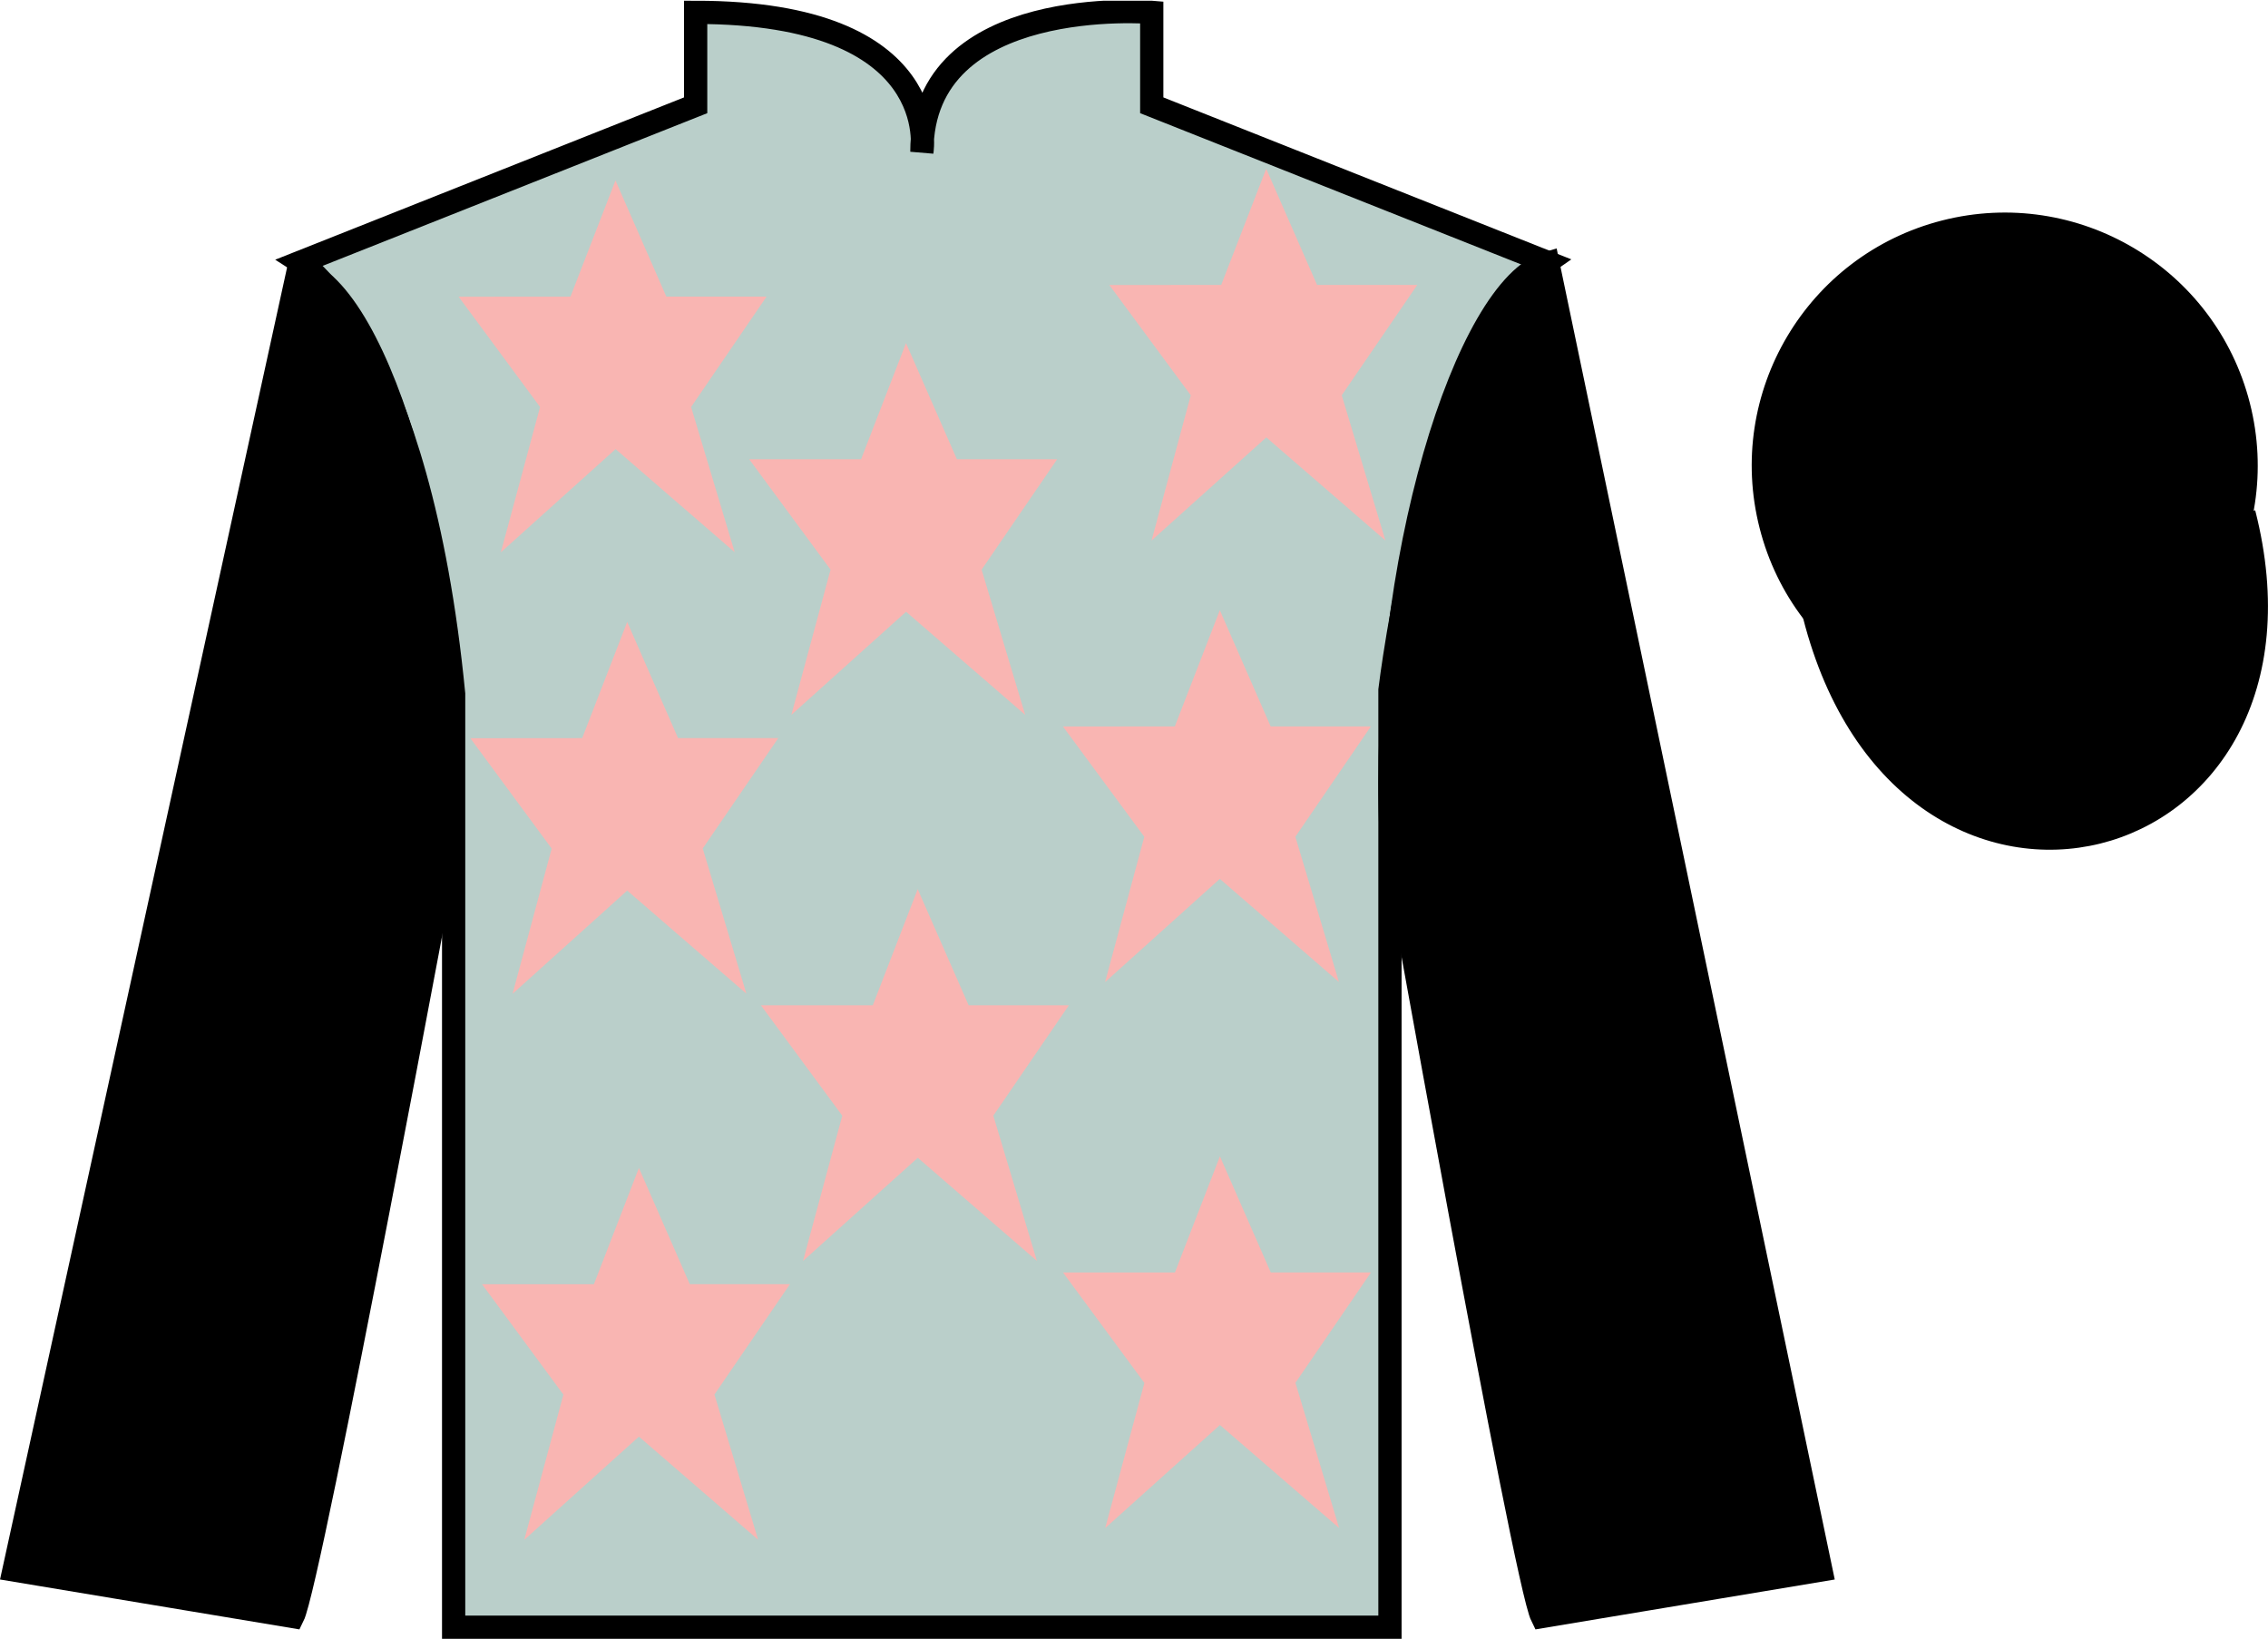
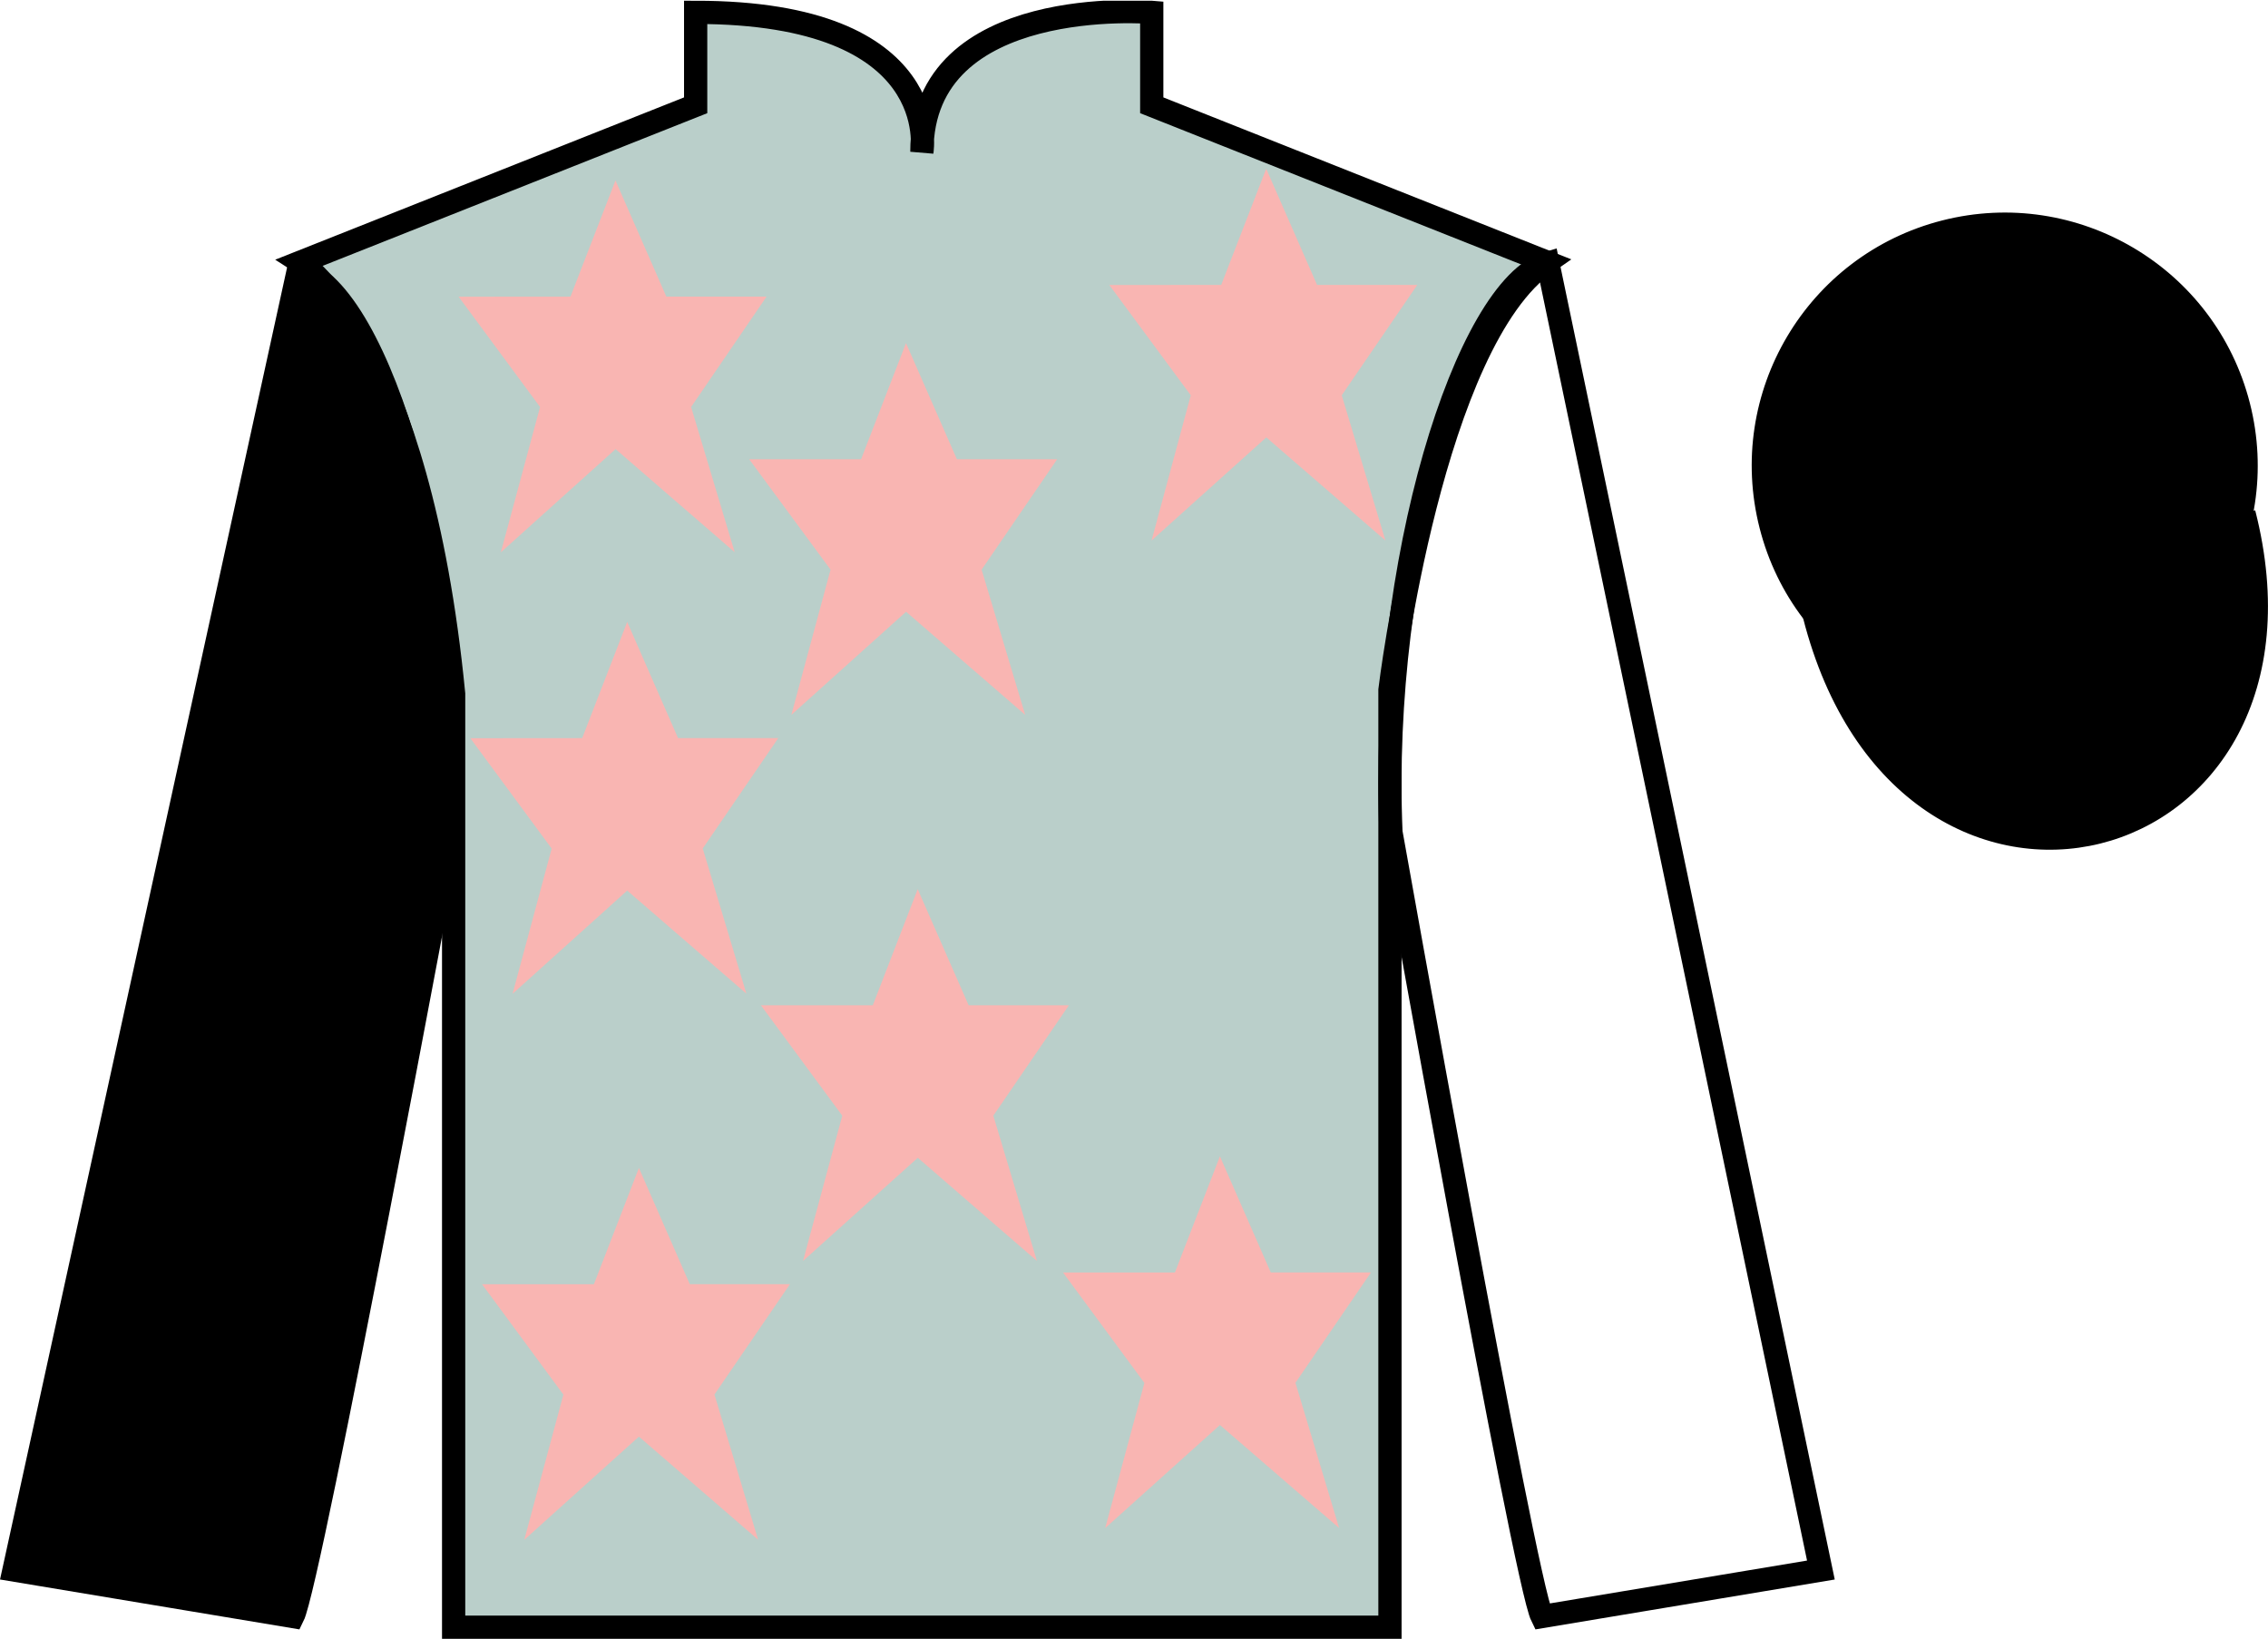
<svg xmlns="http://www.w3.org/2000/svg" width="97.59pt" height="70.53pt" viewBox="0 0 97.59 70.53" version="1.1">
  <defs>
    <clipPath id="clip1">
      <path d="M 0 70.531 L 97.59 70.531 L 97.59 0.031 L 0 0.031 L 0 70.531 Z M 0 70.531 " />
    </clipPath>
  </defs>
  <g id="surface0">
    <g clip-path="url(#clip1)" clip-rule="nonzero">
      <path style=" stroke:none;fill-rule:nonzero;fill:rgb(73.021%,81.021%,79.112%);fill-opacity:1;" d="M 12.934 11.281 C 12.934 11.281 18.02 14.531 19.52 29.863 C 19.52 29.863 19.52 44.863 19.52 70.031 L 59.809 70.031 L 59.809 29.695 C 59.809 29.695 61.602 14.695 66.559 11.281 L 49.559 4.531 L 49.559 0.531 C 49.559 0.531 39.668 -0.305 39.668 6.531 C 39.668 6.531 40.684 0.531 29.934 0.531 L 29.934 4.531 L 12.934 11.281 " />
      <path style="fill:none;stroke-width:10;stroke-linecap:butt;stroke-linejoin:miter;stroke:rgb(0%,0%,0%);stroke-opacity:1;stroke-miterlimit:4;" d="M 129.336 592.487 C 129.336 592.487 180.195 559.987 195.195 406.667 C 195.195 406.667 195.195 256.667 195.195 4.987 L 598.086 4.987 L 598.086 408.347 C 598.086 408.347 616.016 558.347 665.586 592.487 L 495.586 659.987 L 495.586 699.987 C 495.586 699.987 396.68 708.347 396.68 639.987 C 396.68 639.987 406.836 699.987 299.336 699.987 L 299.336 659.987 L 129.336 592.487 Z M 129.336 592.487 " transform="matrix(0.1,0,0,-0.1,0,70.53)" />
      <path style=" stroke:none;fill-rule:nonzero;fill:rgb(0%,0%,0%);fill-opacity:1;" d="M 12.602 69.57 C 13.352 68.07 19.352 35.82 19.352 35.82 C 19.852 24.32 16.352 12.57 12.852 11.57 L 0.602 67.57 L 12.602 69.57 " />
      <path style="fill:none;stroke-width:10;stroke-linecap:butt;stroke-linejoin:miter;stroke:rgb(0%,0%,0%);stroke-opacity:1;stroke-miterlimit:4;" d="M 126.016 9.597 C 133.516 24.597 193.516 347.097 193.516 347.097 C 198.516 462.097 163.516 579.597 128.516 589.597 L 6.016 29.597 L 126.016 9.597 Z M 126.016 9.597 " transform="matrix(0.1,0,0,-0.1,0,70.53)" />
-       <path style=" stroke:none;fill-rule:nonzero;fill:rgb(0%,0%,0%);fill-opacity:1;" d="M 78.352 67.57 L 66.602 11.32 C 63.102 12.32 59.352 24.32 59.852 35.82 C 59.852 35.82 65.602 68.07 66.352 69.57 L 78.352 67.57 " />
      <path style="fill:none;stroke-width:10;stroke-linecap:butt;stroke-linejoin:miter;stroke:rgb(0%,0%,0%);stroke-opacity:1;stroke-miterlimit:4;" d="M 783.516 29.597 L 666.016 592.097 C 631.016 582.097 593.516 462.097 598.516 347.097 C 598.516 347.097 656.016 24.597 663.516 9.597 L 783.516 29.597 Z M 783.516 29.597 " transform="matrix(0.1,0,0,-0.1,0,70.53)" />
      <path style="fill-rule:nonzero;fill:rgb(0%,0%,0%);fill-opacity:1;stroke-width:10;stroke-linecap:butt;stroke-linejoin:miter;stroke:rgb(0%,0%,0%);stroke-opacity:1;stroke-miterlimit:4;" d="M 780.703 440.495 C 820.391 284.87 1004.336 332.448 965.547 484.441 " transform="matrix(0.1,0,0,-0.1,0,70.53)" />
      <path style=" stroke:none;fill-rule:nonzero;fill:rgb(99.095%,72.932%,33.727%);fill-opacity:1;" d="M 86.691 21.727 C 87.625 21.488 88.191 20.539 87.953 19.605 C 87.715 18.672 86.762 18.105 85.828 18.344 C 84.895 18.582 84.332 19.535 84.57 20.469 C 84.809 21.402 85.758 21.965 86.691 21.727 " />
      <path style="fill:none;stroke-width:10;stroke-linecap:butt;stroke-linejoin:miter;stroke:rgb(0%,0%,0%);stroke-opacity:1;stroke-miterlimit:4;" d="M 866.914 488.034 C 876.25 490.417 881.914 499.909 879.531 509.245 C 877.148 518.581 867.617 524.245 858.281 521.862 C 848.945 519.48 843.32 509.948 845.703 500.613 C 848.086 491.277 857.578 485.652 866.914 488.034 Z M 866.914 488.034 " transform="matrix(0.1,0,0,-0.1,0,70.53)" />
      <path style=" stroke:none;fill-rule:nonzero;fill:rgb(0%,0%,0%);fill-opacity:1;" d="M 88.828 30.098 C 94.387 28.68 97.742 23.023 96.324 17.469 C 94.906 11.91 89.25 8.555 83.691 9.973 C 78.137 11.391 74.781 17.047 76.199 22.605 C 77.613 28.16 83.27 31.516 88.828 30.098 " />
      <path style="fill:none;stroke-width:10;stroke-linecap:butt;stroke-linejoin:miter;stroke:rgb(0%,0%,0%);stroke-opacity:1;stroke-miterlimit:4;" d="M 888.281 404.323 C 943.867 418.503 977.422 475.066 963.242 530.612 C 949.062 586.198 892.5 619.753 836.914 605.573 C 781.367 591.394 747.812 534.831 761.992 479.245 C 776.133 423.698 832.695 390.144 888.281 404.323 Z M 888.281 404.323 " transform="matrix(0.1,0,0,-0.1,0,70.53)" />
      <path style=" stroke:none;fill-rule:nonzero;fill:rgb(0%,0%,0%);fill-opacity:1;" d="M 86.672 21.715 C 87.605 21.477 88.172 20.527 87.934 19.594 C 87.695 18.66 86.746 18.094 85.809 18.332 C 84.875 18.57 84.312 19.523 84.551 20.457 C 84.789 21.391 85.738 21.953 86.672 21.715 " />
      <path style="fill:none;stroke-width:10;stroke-linecap:butt;stroke-linejoin:miter;stroke:rgb(0%,0%,0%);stroke-opacity:1;stroke-miterlimit:4;" d="M 866.719 488.152 C 876.055 490.534 881.719 500.027 879.336 509.363 C 876.953 518.698 867.461 524.362 858.086 521.98 C 848.75 519.597 843.125 510.066 845.508 500.73 C 847.891 491.394 857.383 485.769 866.719 488.152 Z M 866.719 488.152 " transform="matrix(0.1,0,0,-0.1,0,70.53)" />
      <path style=" stroke:none;fill-rule:nonzero;fill:rgb(97.507%,70.976%,69.877%);fill-opacity:1;" d="M 39.488 38.266 L 37.555 43.266 L 32.742 43.266 L 36.242 48.016 L 34.555 54.266 L 39.492 49.828 L 44.617 54.266 L 42.742 48.016 L 45.992 43.266 L 41.68 43.266 L 39.488 38.266 " />
-       <path style=" stroke:none;fill-rule:nonzero;fill:rgb(97.507%,70.976%,69.877%);fill-opacity:1;" d="M 52.488 26.262 L 50.551 31.262 L 45.738 31.266 L 49.238 36.012 L 47.551 42.266 L 52.488 37.824 L 57.613 42.262 L 55.738 36.012 L 58.988 31.262 L 54.676 31.262 L 52.488 26.262 " />
      <path style=" stroke:none;fill-rule:nonzero;fill:rgb(97.507%,70.976%,69.877%);fill-opacity:1;" d="M 38.984 14.766 L 37.051 19.766 L 32.238 19.766 L 35.738 24.516 L 34.051 30.766 L 38.988 26.328 L 44.113 30.766 L 42.238 24.516 L 45.488 19.766 L 41.176 19.766 L 38.984 14.766 " />
      <path style=" stroke:none;fill-rule:nonzero;fill:rgb(97.507%,70.976%,69.877%);fill-opacity:1;" d="M 52.492 49.766 L 50.555 54.766 L 45.742 54.766 L 49.242 59.516 L 47.555 65.766 L 52.492 61.328 L 57.621 65.762 L 55.742 59.512 L 58.992 54.762 L 54.68 54.762 L 52.492 49.766 " />
      <path style=" stroke:none;fill-rule:nonzero;fill:rgb(97.507%,70.976%,69.877%);fill-opacity:1;" d="M 27.492 50.266 L 25.555 55.27 L 20.742 55.27 L 24.242 60.02 L 22.559 66.27 L 27.492 61.828 L 32.621 66.266 L 30.742 60.016 L 33.992 55.266 L 29.68 55.266 L 27.492 50.266 " />
      <path style=" stroke:none;fill-rule:nonzero;fill:rgb(97.507%,70.976%,69.877%);fill-opacity:1;" d="M 26.988 26.766 L 25.051 31.766 L 20.238 31.77 L 23.738 36.52 L 22.055 42.77 L 26.988 38.328 L 32.117 42.766 L 30.238 36.516 L 33.488 31.766 L 29.176 31.766 L 26.988 26.766 " />
      <path style=" stroke:none;fill-rule:nonzero;fill:rgb(97.507%,70.976%,69.877%);fill-opacity:1;" d="M 26.484 7.766 L 24.547 12.766 L 19.734 12.77 L 23.238 17.516 L 21.551 23.77 L 26.488 19.328 L 31.613 23.766 L 29.738 17.516 L 32.984 12.766 L 28.672 12.766 L 26.484 7.766 " />
      <path style=" stroke:none;fill-rule:nonzero;fill:rgb(97.507%,70.976%,69.877%);fill-opacity:1;" d="M 54.484 7.262 L 52.547 12.262 L 47.734 12.266 L 51.238 17.012 L 49.551 23.262 L 54.488 18.824 L 59.613 23.262 L 57.734 17.012 L 60.984 12.262 L 56.672 12.262 L 54.484 7.262 " />
    </g>
  </g>
</svg>